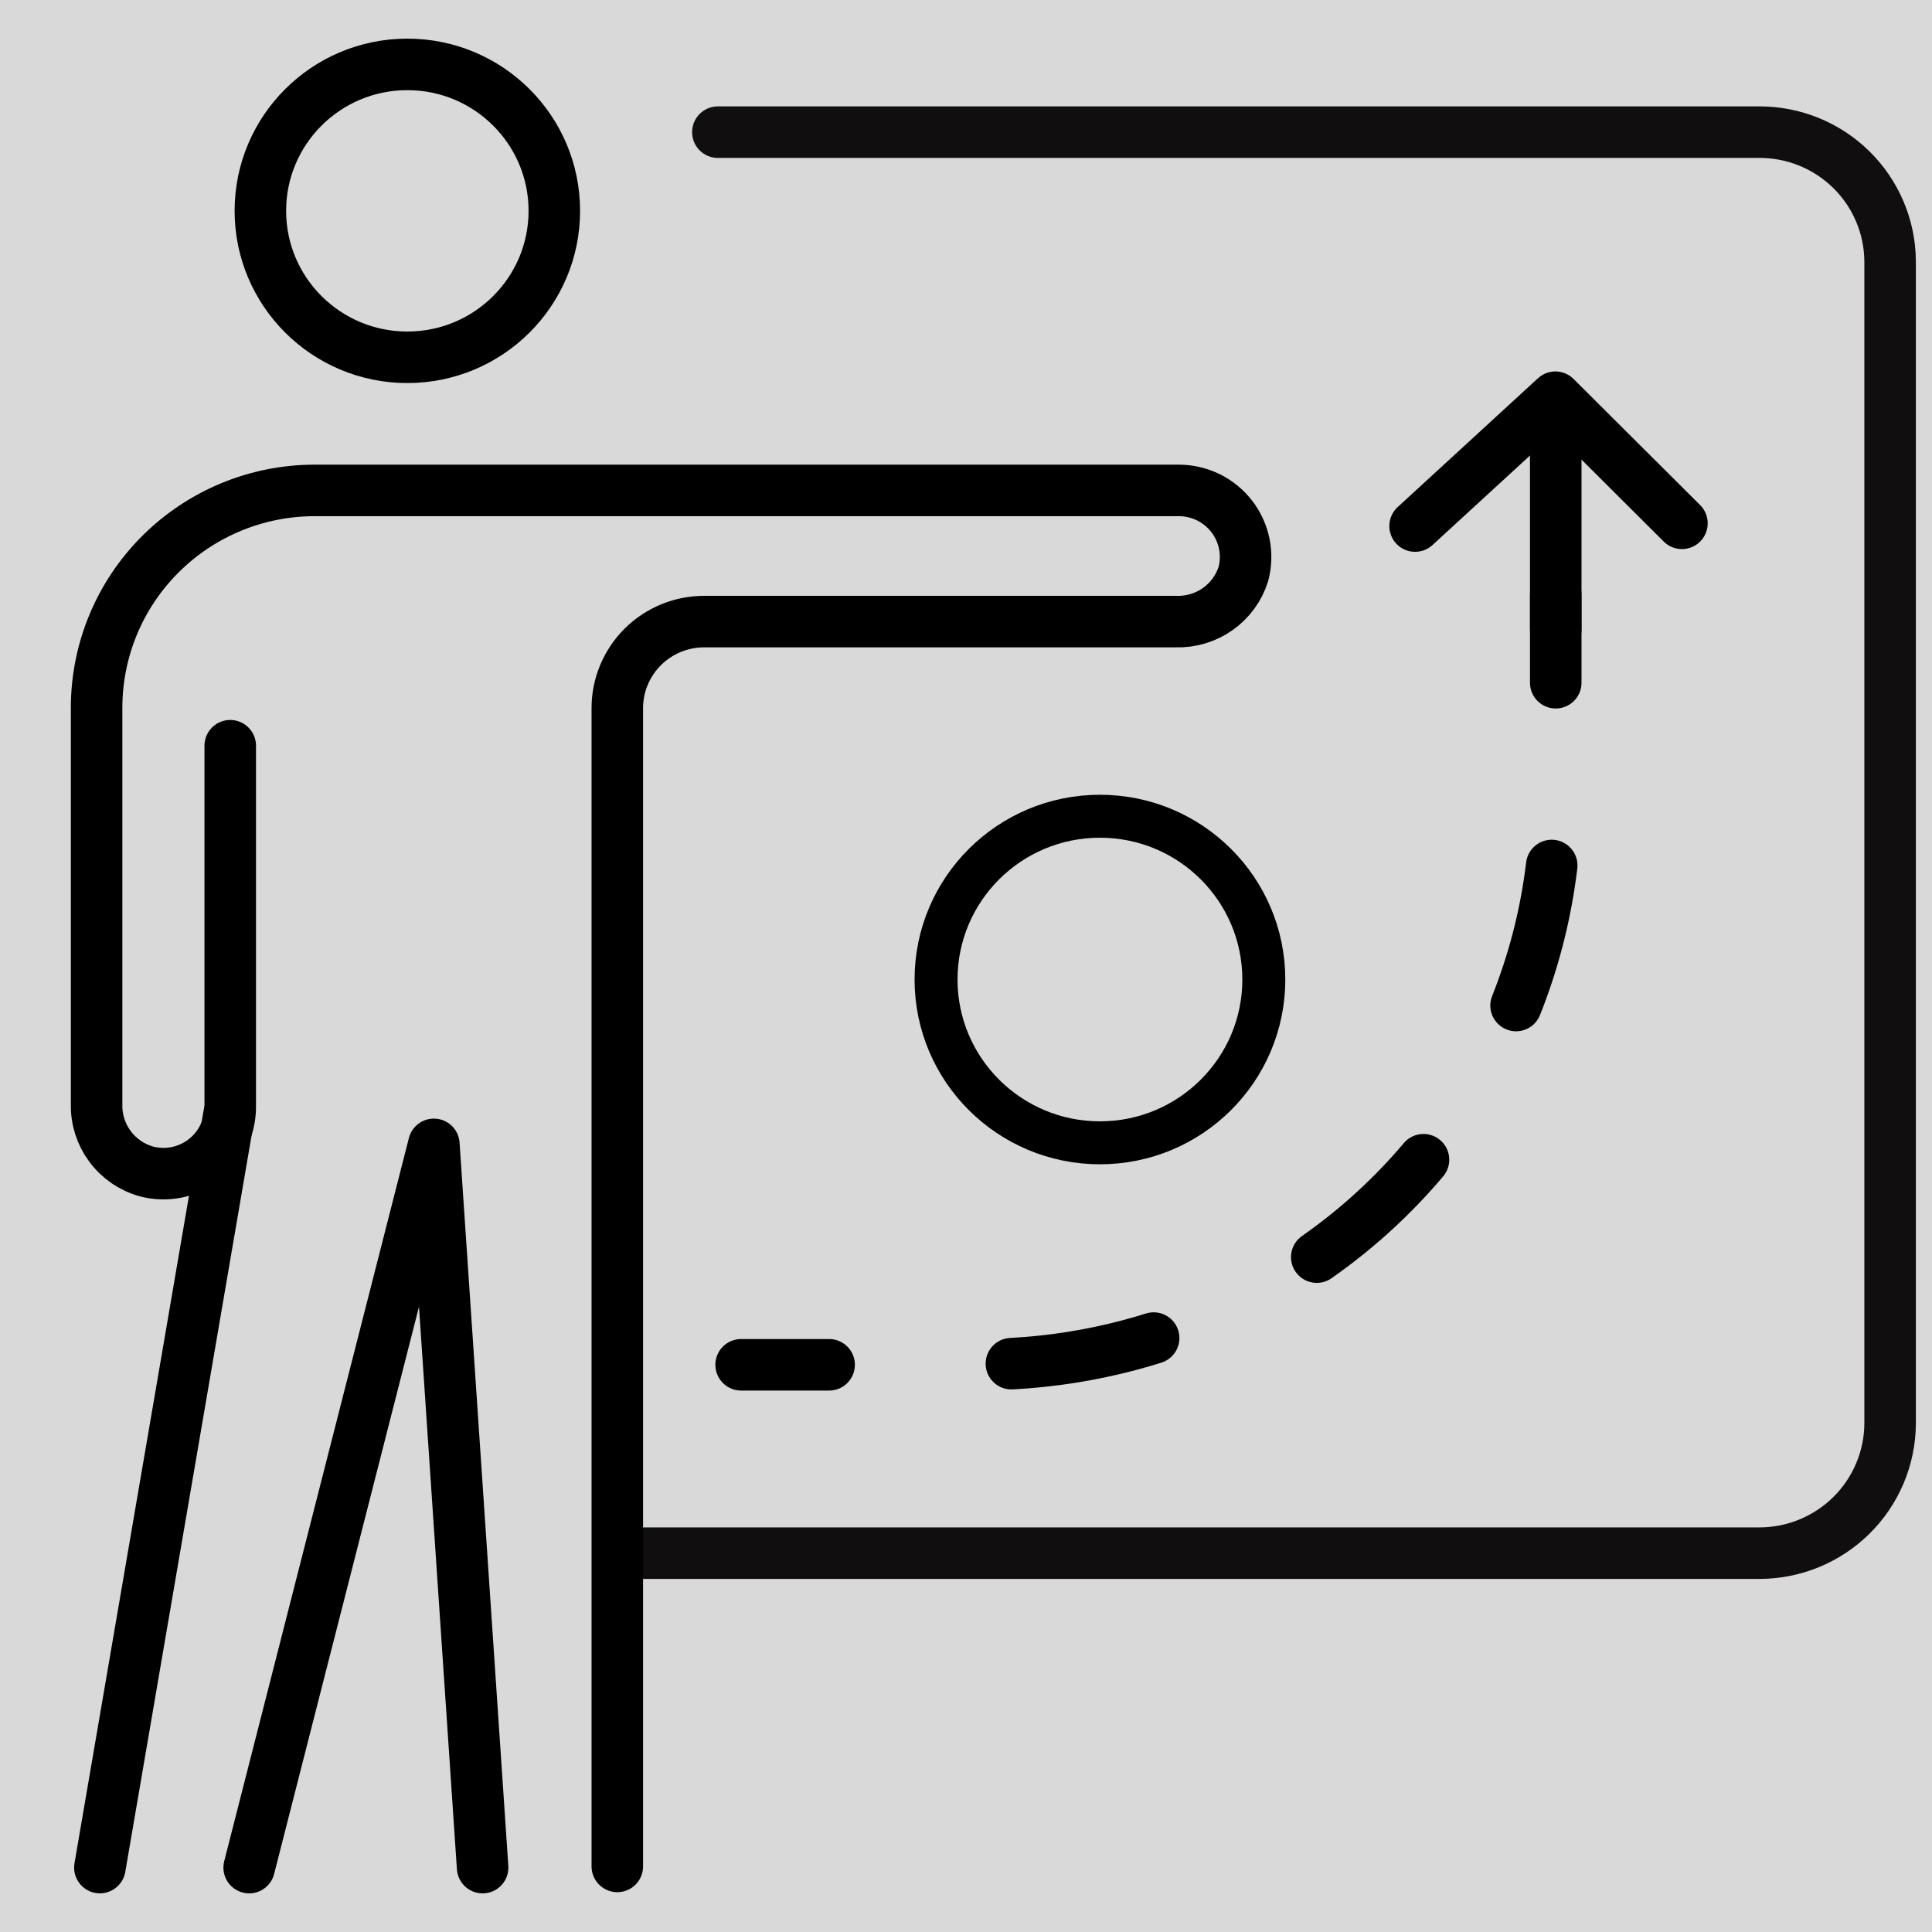
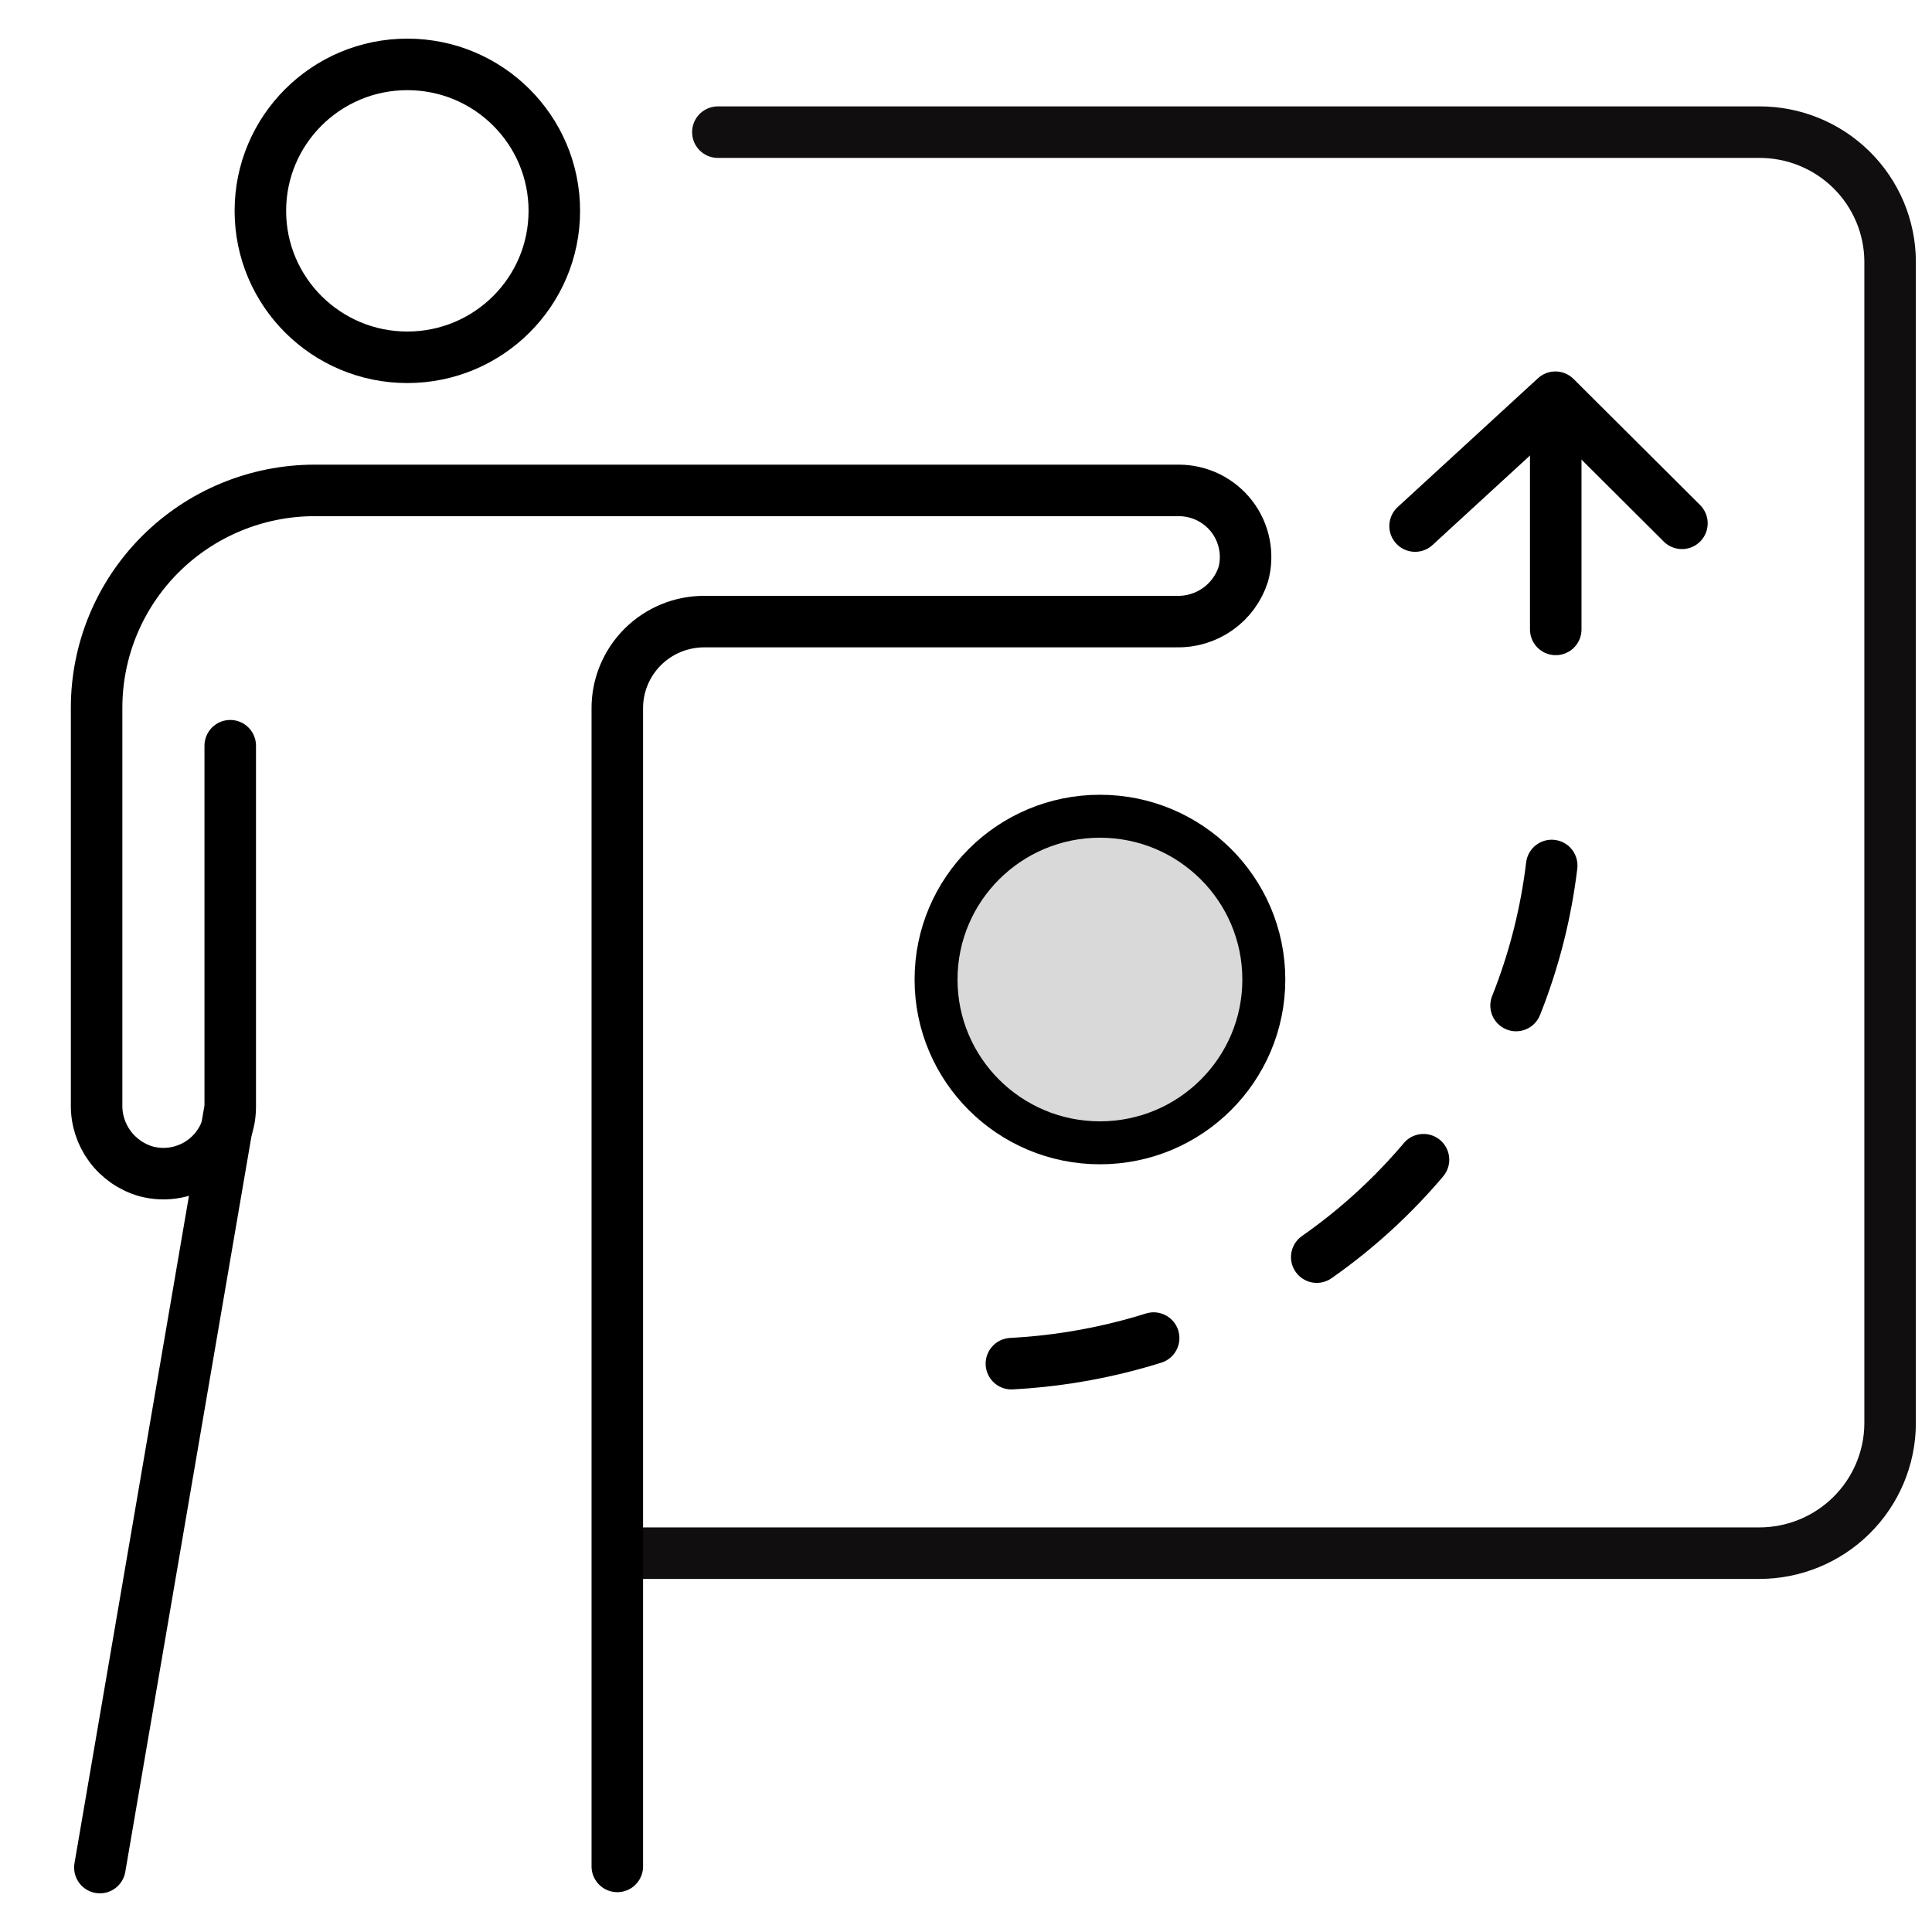
<svg xmlns="http://www.w3.org/2000/svg" width="60" height="60" viewBox="0 0 60 60" fill="none">
-   <rect width="60" height="60" fill="#D9D9D9" />
  <path d="M12.65 11.096C15.171 11.096 17.215 9.06 17.215 6.548C17.215 4.036 15.171 2 12.65 2C10.13 2 8.086 4.036 8.086 6.548C8.086 9.06 10.13 11.096 12.65 11.096Z" stroke="black" stroke-width="1.6" stroke-miterlimit="10" />
  <path d="M3.102 57.999L7.117 34.59" stroke="black" stroke-width="1.6" stroke-linecap="round" stroke-linejoin="round" />
-   <path d="M14.988 58L13.474 35.539L7.738 58" stroke="black" stroke-width="1.6" stroke-linecap="round" stroke-linejoin="round" />
-   <path d="M23.016 42.385H25.749" stroke="black" stroke-width="1.6" stroke-miterlimit="10" stroke-linecap="round" />
  <path d="M31.41 42.35C33.869 42.221 36.274 41.587 38.476 40.49" stroke="black" stroke-width="1.6" stroke-miterlimit="10" stroke-linecap="round" stroke-dasharray="4.5 5.61" />
  <path d="M40.893 39.041C43.178 37.443 45.045 35.32 46.337 32.853C47.628 30.385 48.306 27.645 48.313 24.862V23.998" stroke="black" stroke-width="1.6" stroke-miterlimit="10" stroke-linecap="round" stroke-dasharray="4.5 5.61 4.5 5.61" />
-   <path d="M48.315 21.203V18.467" stroke="black" stroke-width="1.6" stroke-miterlimit="10" stroke-linecap="round" />
  <path d="M22.294 4.104H54.636C55.706 4.101 56.734 4.52 57.495 5.269C58.257 6.019 58.69 7.038 58.699 8.105V44.222C58.69 45.29 58.257 46.311 57.496 47.062C56.735 47.814 55.707 48.235 54.636 48.235H19.854" stroke="#100E0F" stroke-width="1.6" stroke-linecap="round" stroke-linejoin="round" />
  <path d="M34.16 35.491C36.97 35.491 39.249 33.22 39.249 30.42C39.249 27.619 36.97 25.349 34.16 25.349C31.349 25.349 29.07 27.619 29.07 30.42C29.07 33.22 31.349 35.491 34.16 35.491Z" fill="#D9D9D9" stroke="black" stroke-width="1.334" stroke-miterlimit="10" />
  <path d="M43.947 16.337L48.304 12.336L52.234 16.252" stroke="black" stroke-width="1.6" stroke-linecap="round" stroke-linejoin="round" />
  <path d="M48.315 13.151V19.547" stroke="black" stroke-width="1.6" stroke-linecap="round" stroke-linejoin="round" />
  <path d="M19.171 57.963V22.004C19.169 21.649 19.238 21.297 19.374 20.969C19.51 20.641 19.709 20.342 19.961 20.091C20.213 19.84 20.512 19.642 20.842 19.506C21.171 19.371 21.524 19.303 21.88 19.304H36.525C36.986 19.318 37.44 19.182 37.816 18.917C38.193 18.651 38.472 18.271 38.612 17.833C38.695 17.527 38.705 17.206 38.643 16.895C38.581 16.584 38.449 16.292 38.255 16.04C38.062 15.789 37.813 15.585 37.528 15.444C37.242 15.304 36.929 15.231 36.611 15.23H9.762C7.967 15.234 6.248 15.946 4.98 17.212C3.712 18.477 3 20.192 3 21.98V34.298C2.99 34.766 3.136 35.223 3.414 35.599C3.692 35.975 4.087 36.249 4.538 36.378C4.845 36.46 5.167 36.471 5.479 36.409C5.791 36.347 6.085 36.215 6.337 36.022C6.59 35.829 6.794 35.581 6.935 35.297C7.076 35.013 7.15 34.7 7.15 34.384V23.159" stroke="black" stroke-width="1.6" stroke-linecap="round" stroke-linejoin="round" />
</svg>